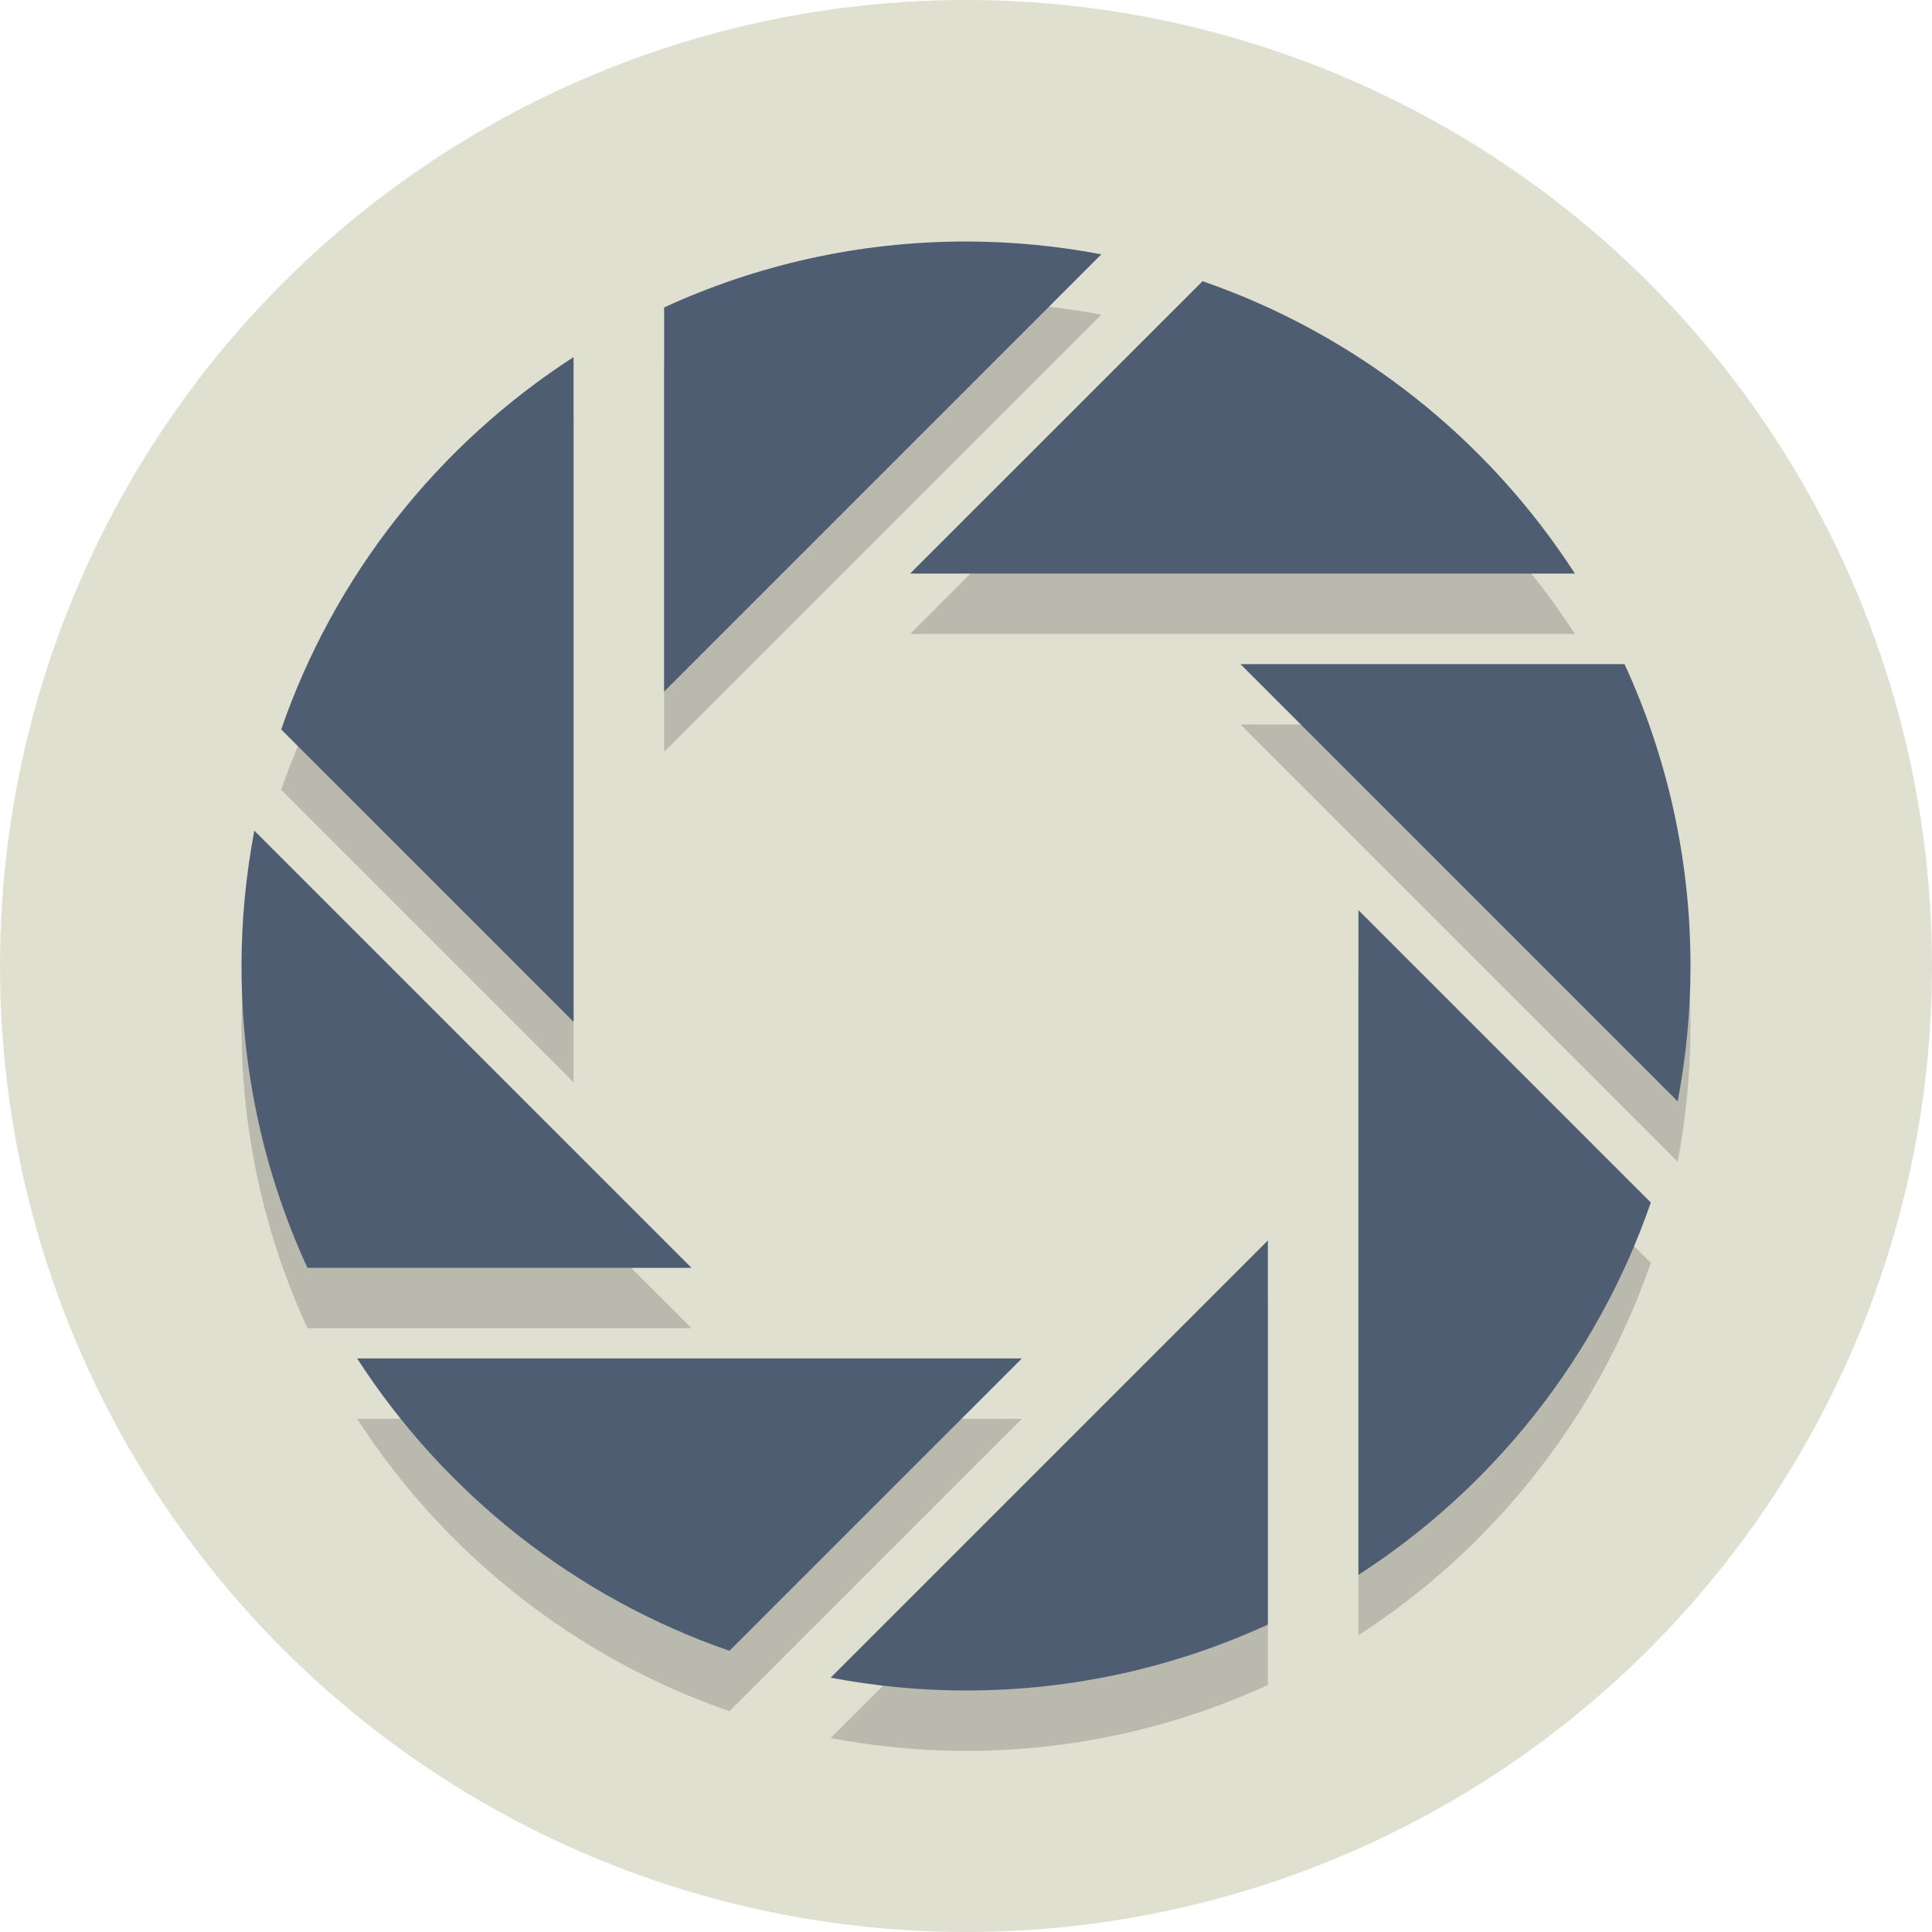
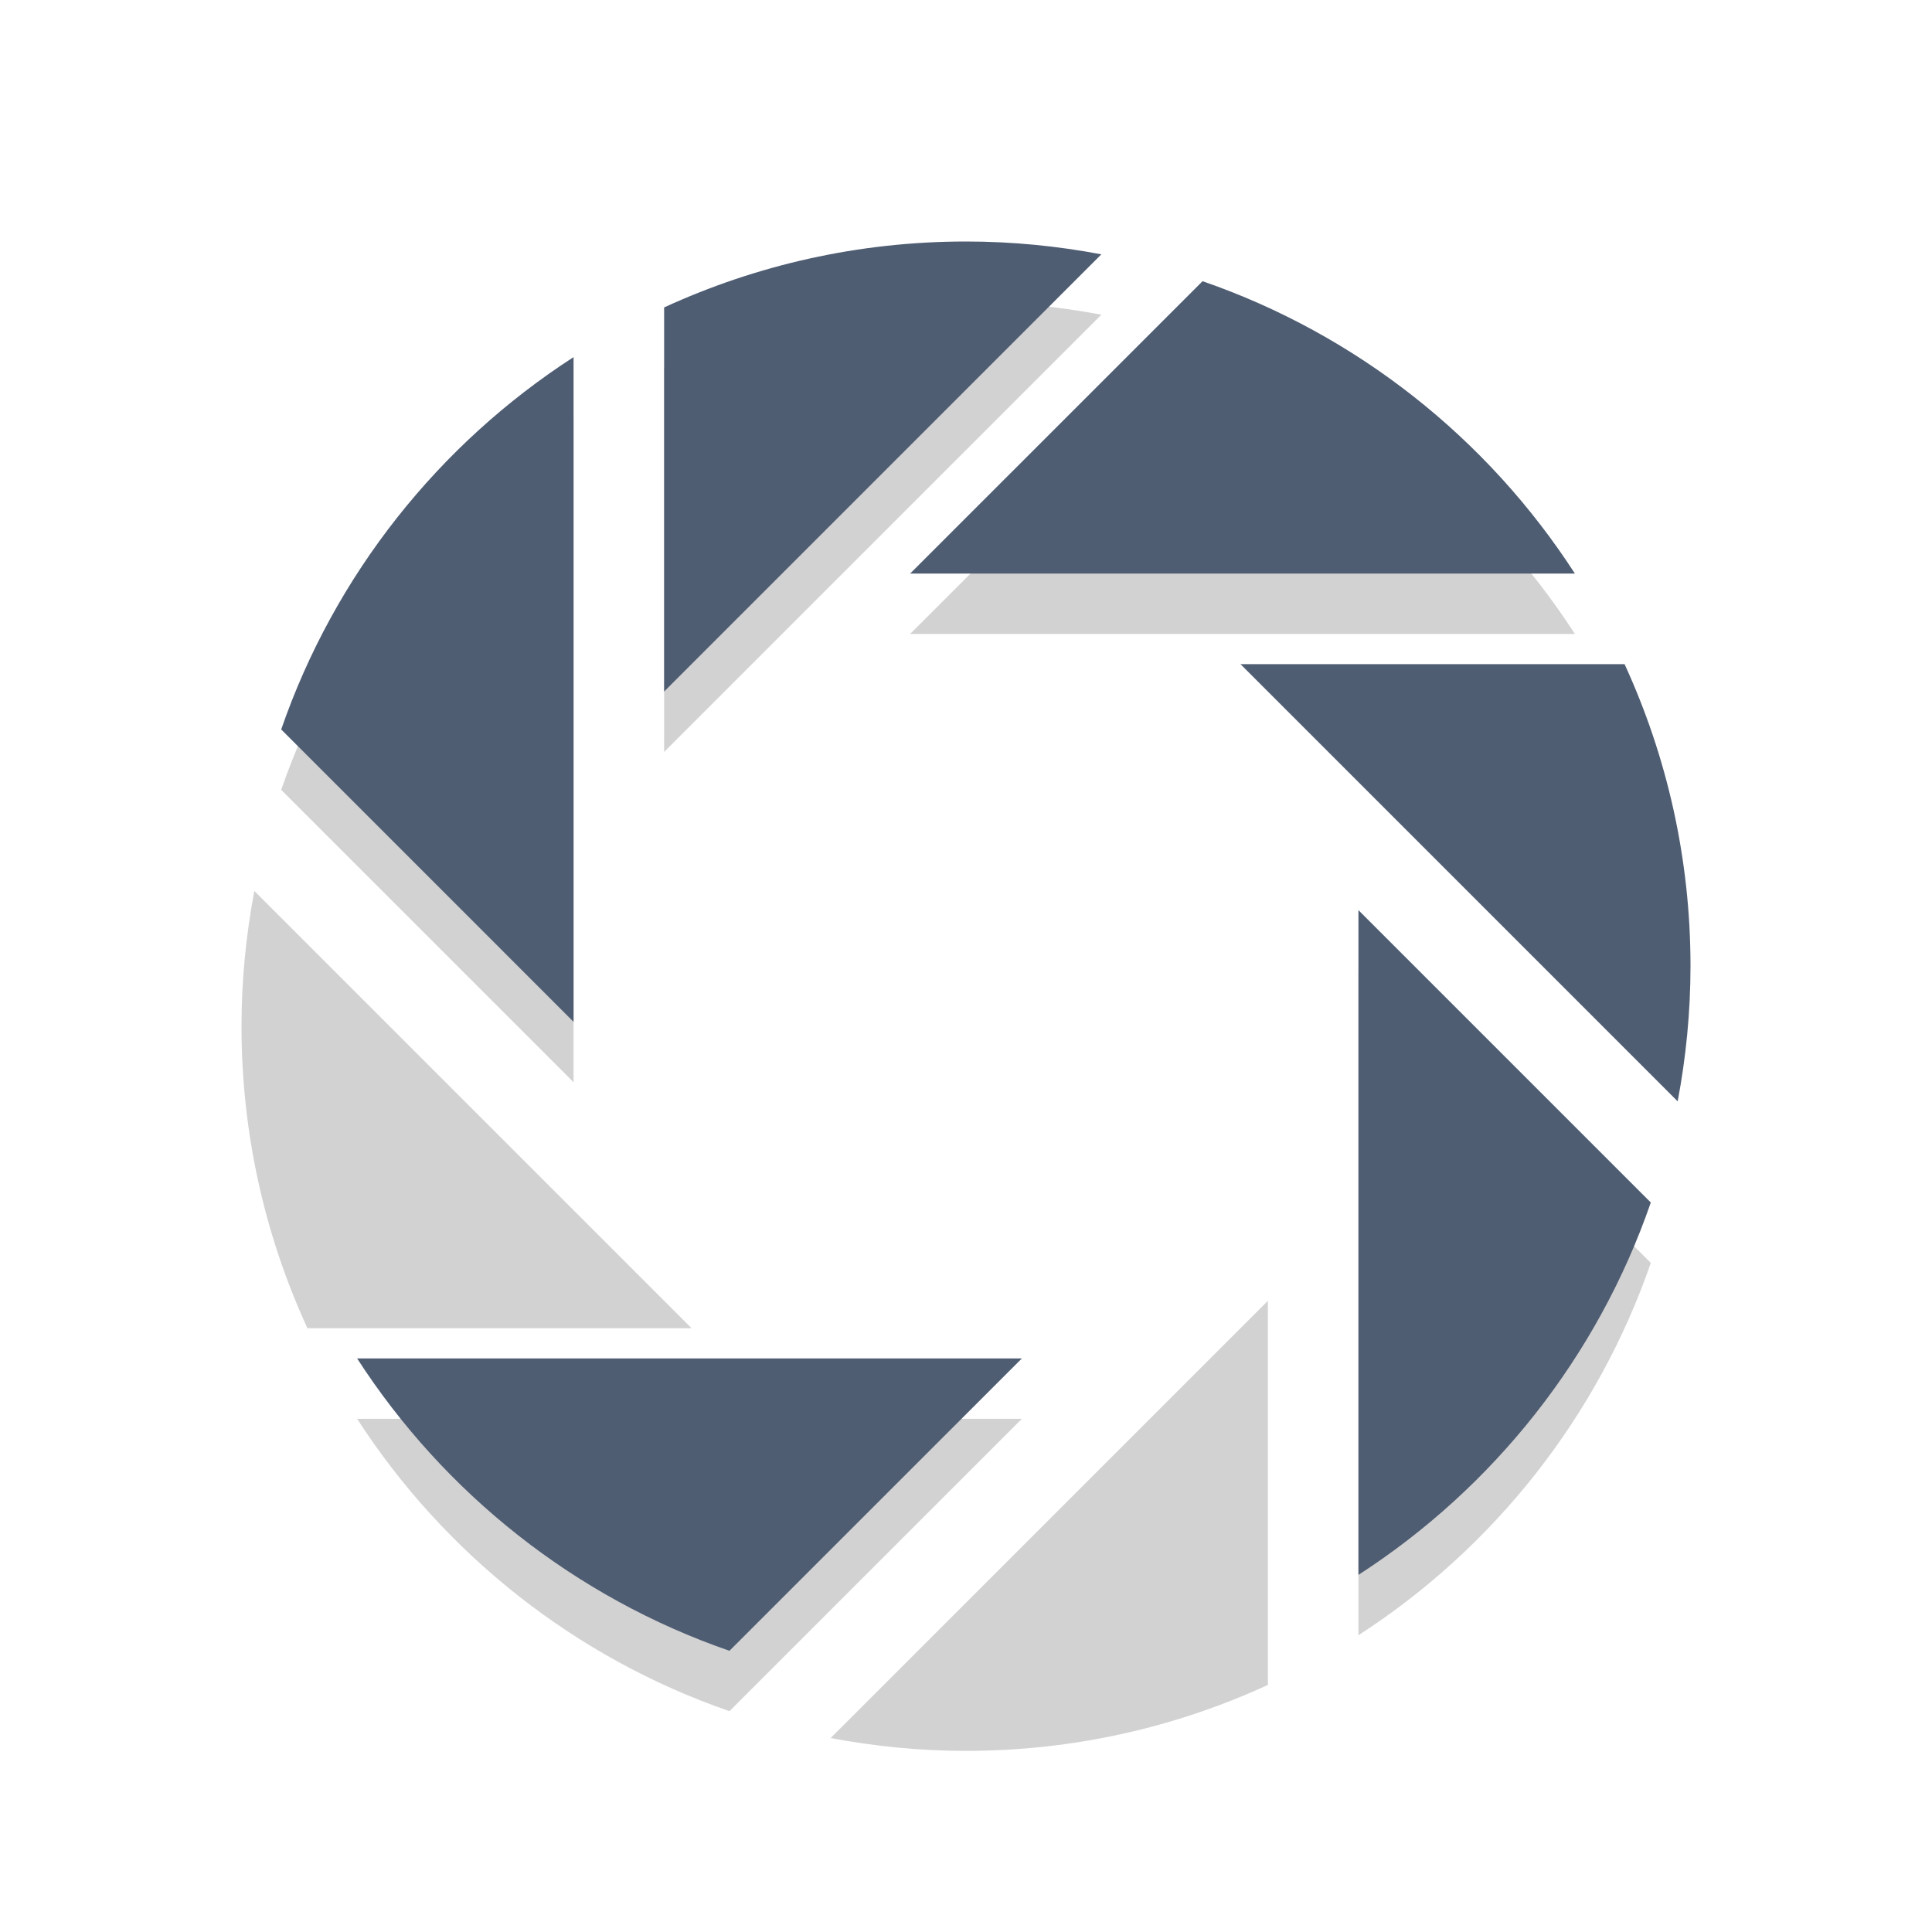
<svg xmlns="http://www.w3.org/2000/svg" enable-background="new 0 0 64 64" height="64px" id="Layer_1" version="1.1" viewBox="0 0 64 64" width="64px" xml:space="preserve">
-   <circle cx="32" cy="32" fill="#E0E0D1" r="32" />
  <g opacity="0.2">
    <path d="M19,13.83c-4.47,2.887-7.917,7.217-9.685,12.334L19,35.85V13.83z" fill="#231F20" />
  </g>
  <g opacity="0.2">
    <path d="M8.425,29.516C8.15,30.969,8,32.467,8,34c0,3.57,0.785,6.955,2.184,10h12.725L8.425,29.516z" fill="#231F20" />
  </g>
  <g opacity="0.2">
    <path d="M27.516,57.575C28.969,57.85,30.467,58,32,58c3.57,0,6.955-0.785,10-2.184V43.092L27.516,57.575z" fill="#231F20" />
  </g>
  <g opacity="0.2">
    <path d="M11.83,47c2.887,4.47,7.217,7.917,12.334,9.685L33.85,47H11.83z" fill="#231F20" />
  </g>
  <g opacity="0.2">
-     <path d="M55.575,38.484C55.85,37.03,56,35.533,56,34c0-3.57-0.786-6.955-2.184-10H41.092L55.575,38.484z" fill="#231F20" />
-   </g>
+     </g>
  <g opacity="0.2">
    <path d="M45,54.17c4.47-2.887,7.917-7.218,9.685-12.335L45,32.15V54.17z" fill="#231F20" />
  </g>
  <g opacity="0.2">
    <path d="M52.17,21c-2.887-4.47-7.218-7.917-12.334-9.685L30.15,21H52.17z" fill="#231F20" />
  </g>
  <g opacity="0.2">
    <path d="M36.484,10.425C35.03,10.15,33.533,10,32,10c-3.57,0-6.955,0.785-10,2.184v12.725L36.484,10.425z" fill="#231F20" />
  </g>
  <g>
    <g>
      <path d="M19,11.83c-4.47,2.887-7.917,7.217-9.685,12.334L19,33.85V11.83z" fill="#4F5D73" />
    </g>
    <g>
-       <path d="M8.425,27.516C8.15,28.969,8,30.467,8,32c0,3.57,0.785,6.955,2.184,10h12.725L8.425,27.516z" fill="#4F5D73" />
-     </g>
+       </g>
    <g>
-       <path d="M27.516,55.575C28.969,55.85,30.467,56,32,56c3.57,0,6.955-0.785,10-2.184V41.092L27.516,55.575z" fill="#4F5D73" />
-     </g>
+       </g>
    <g>
      <path d="M11.83,45c2.887,4.47,7.217,7.917,12.334,9.685L33.85,45H11.83z" fill="#4F5D73" />
    </g>
    <g>
      <path d="M55.575,36.484C55.85,35.03,56,33.533,56,32c0-3.57-0.786-6.955-2.184-10H41.092L55.575,36.484z" fill="#4F5D73" />
    </g>
    <g>
      <path d="M45,52.17c4.47-2.887,7.917-7.218,9.685-12.335L45,30.15V52.17z" fill="#4F5D73" />
    </g>
    <g>
      <path d="M52.17,19c-2.887-4.47-7.218-7.917-12.334-9.685L30.15,19H52.17z" fill="#4F5D73" />
    </g>
    <g>
      <path d="M36.484,8.425C35.03,8.15,33.533,8,32,8c-3.57,0-6.955,0.785-10,2.184v12.725L36.484,8.425z" fill="#4F5D73" />
    </g>
  </g>
</svg>